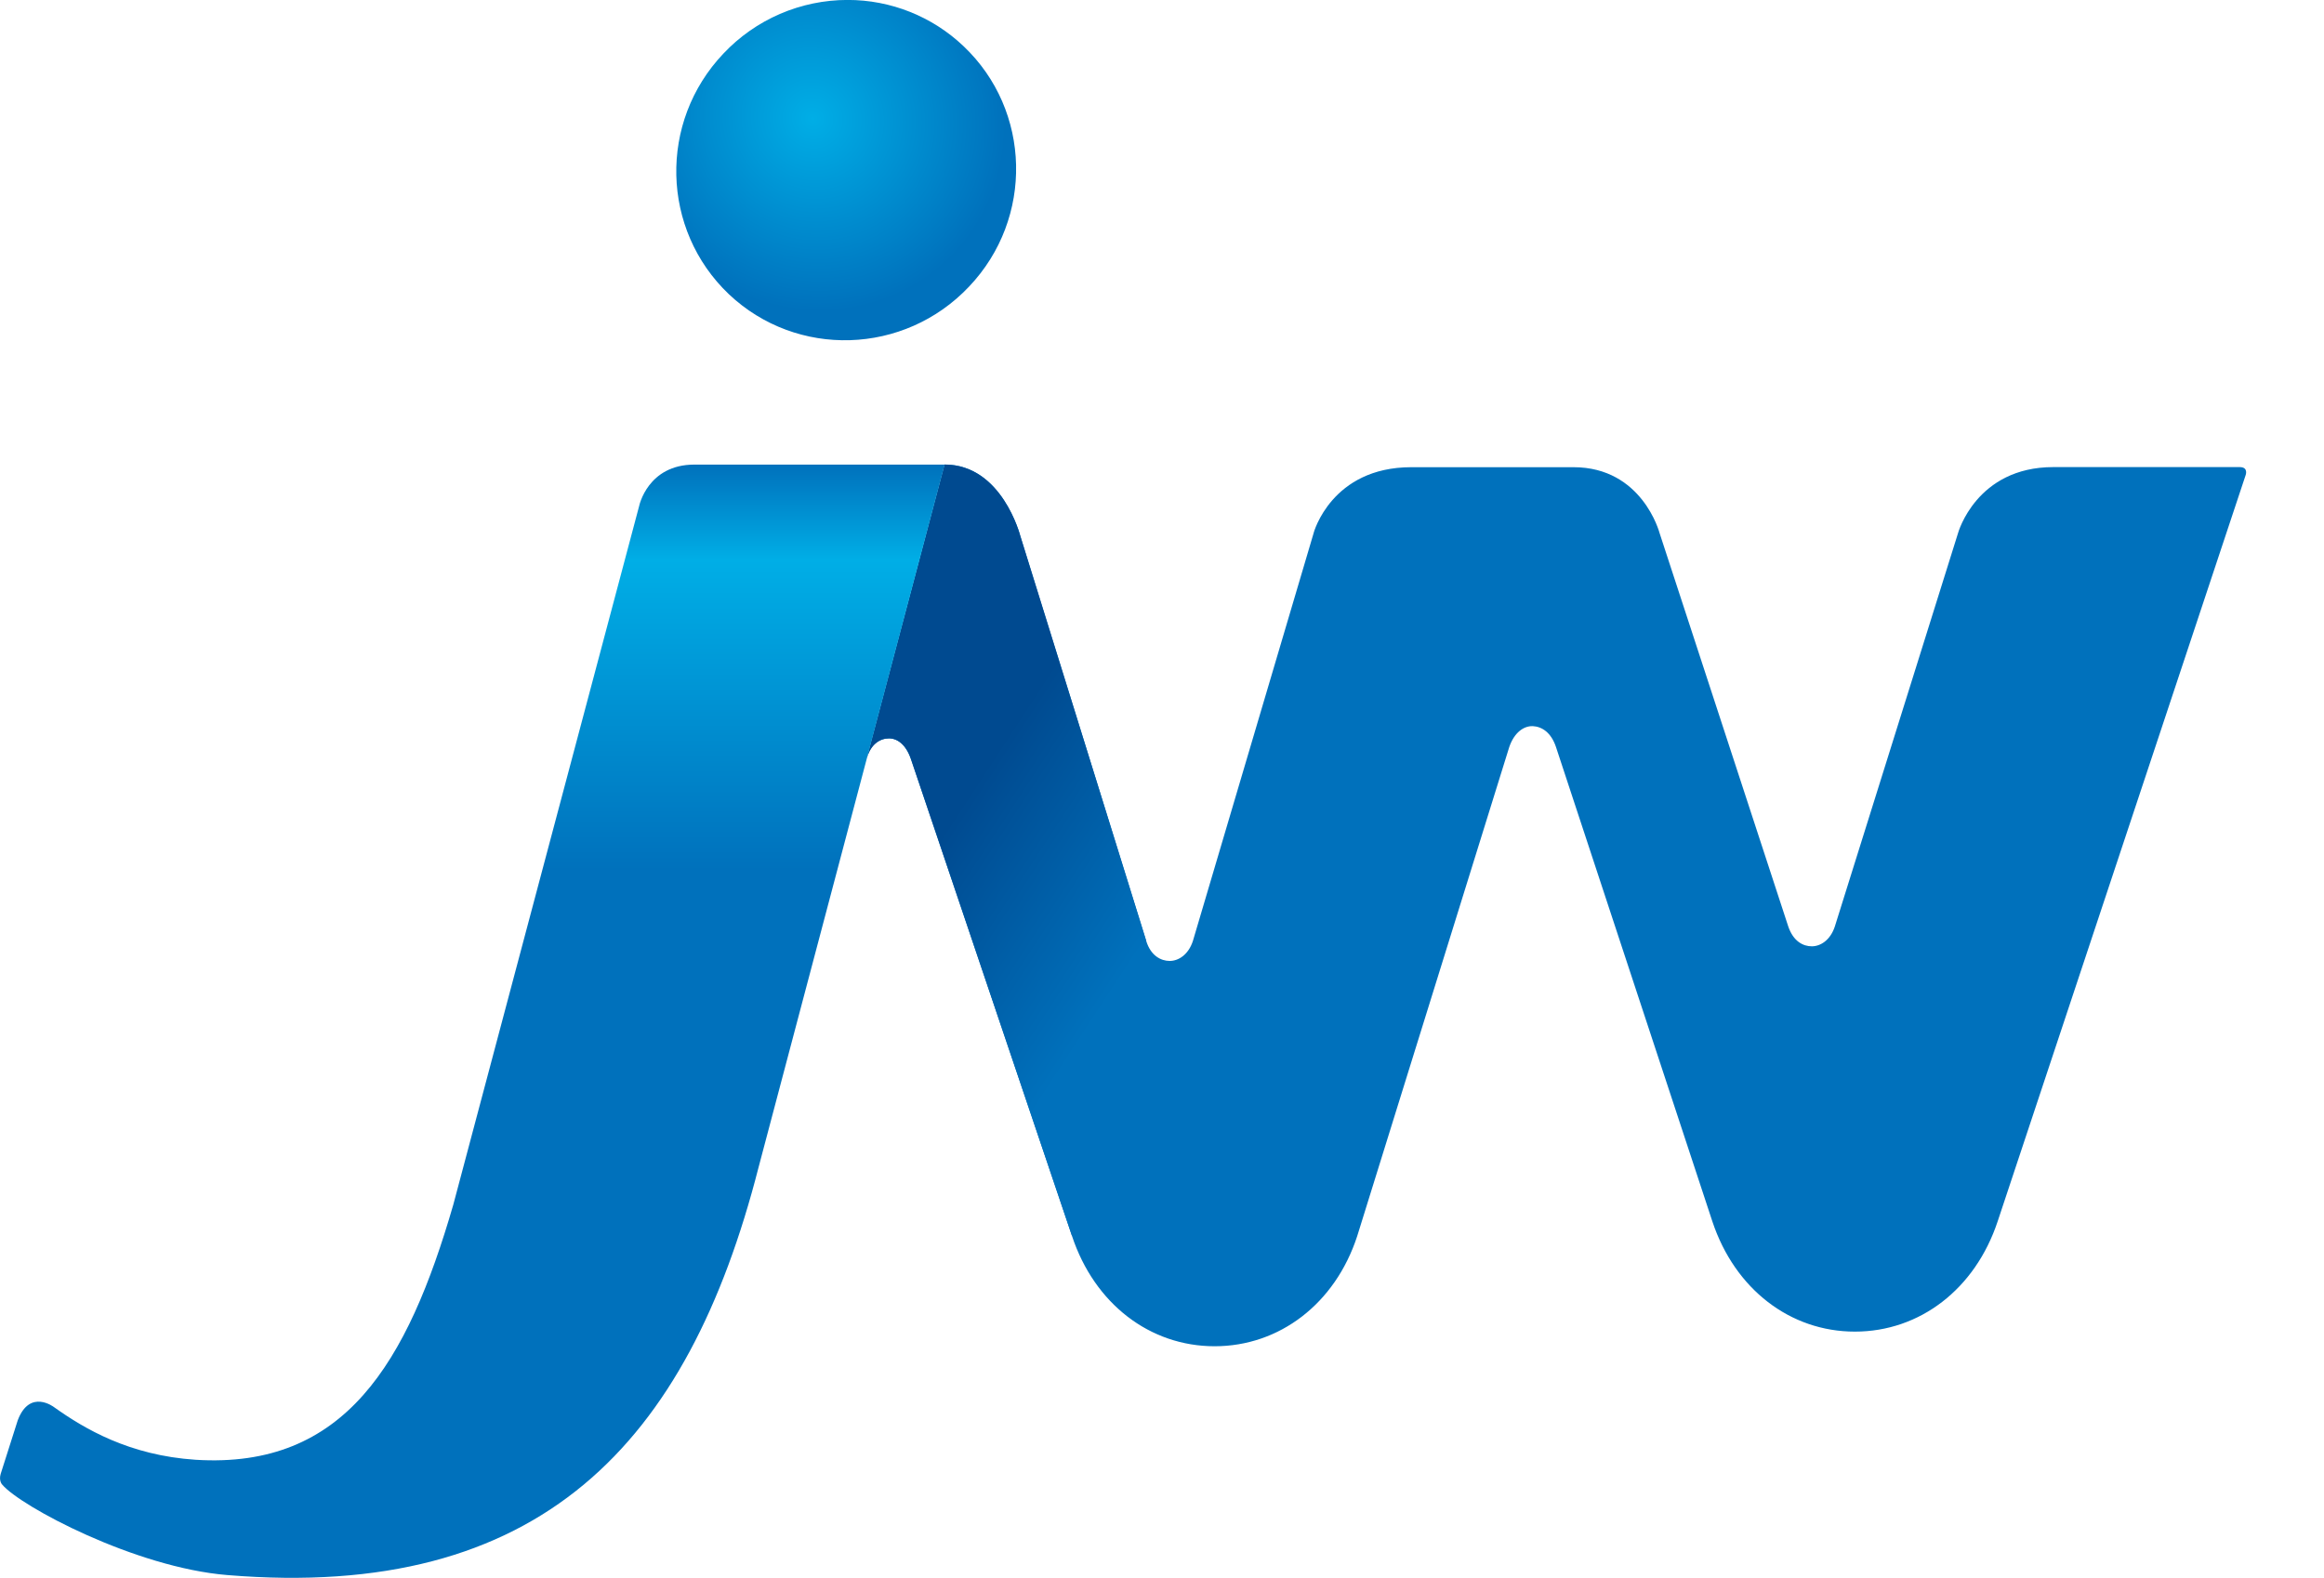
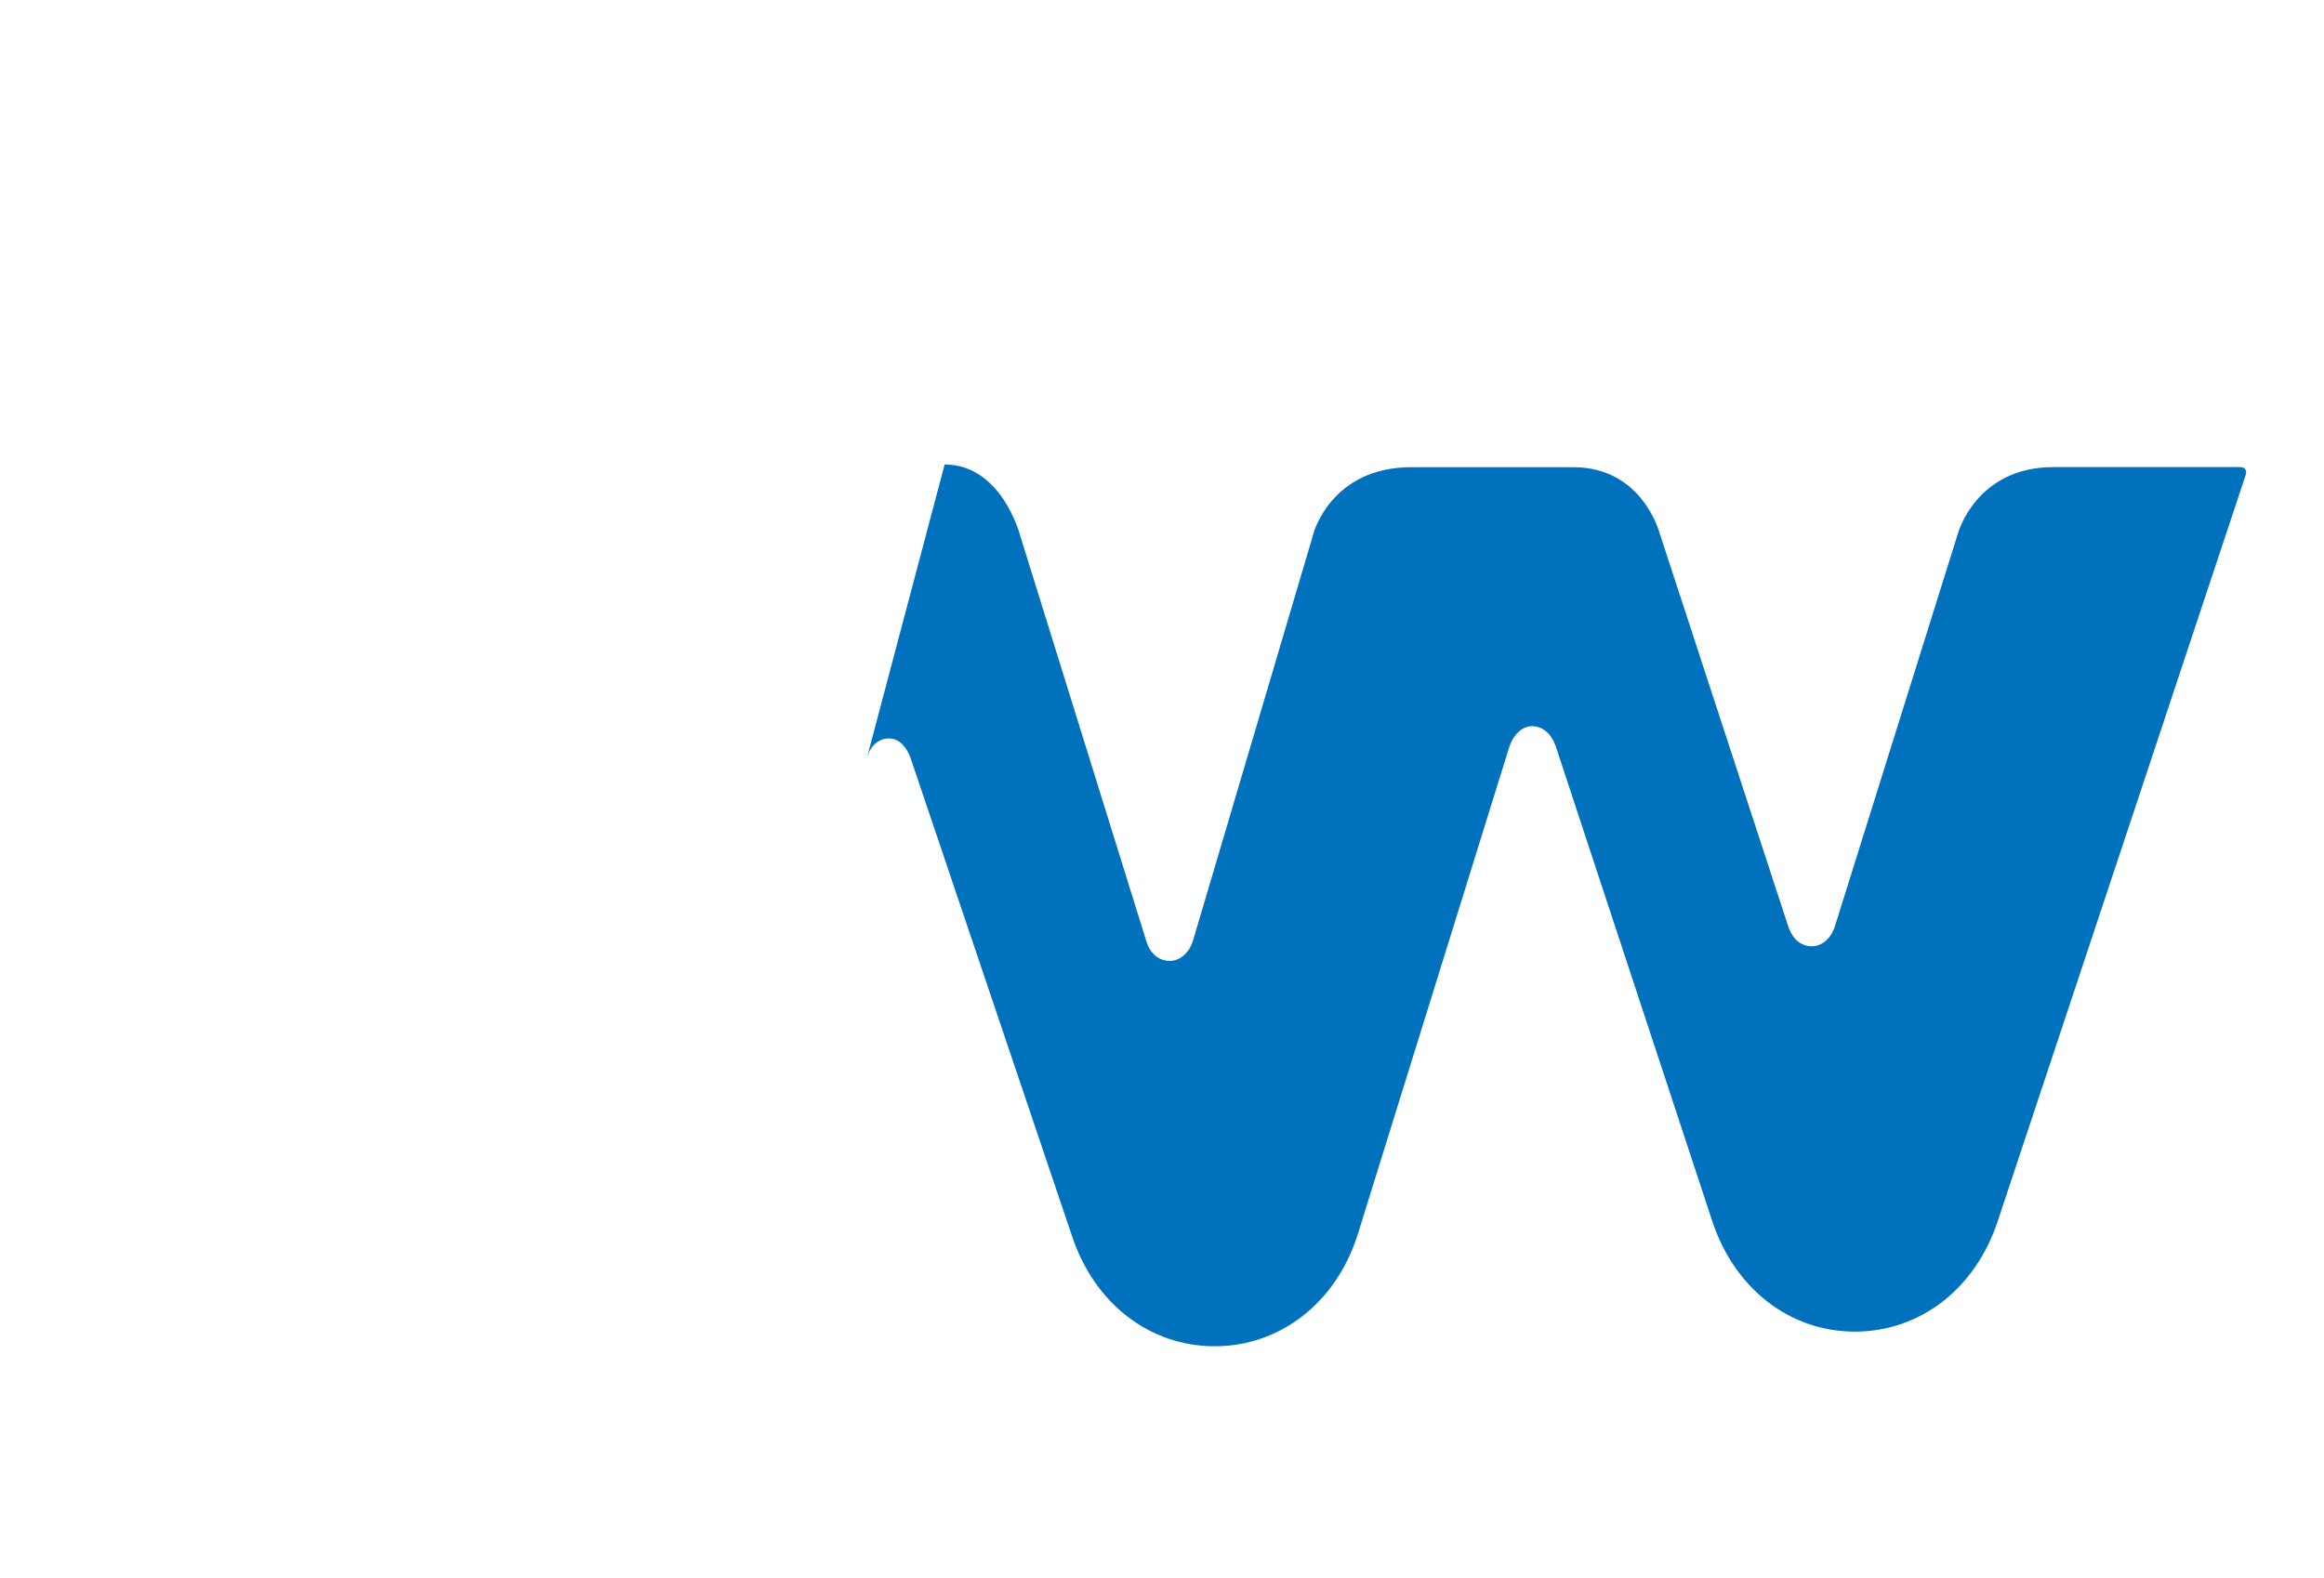
<svg xmlns="http://www.w3.org/2000/svg" xml:space="preserve" width="441.73" height="300" viewBox="0 0 441.73 300">
  <defs>
    <clipPath id="a" clipPathUnits="userSpaceOnUse">
      <path d="M0 612.288h858.897V0H0Z" />
    </clipPath>
    <clipPath id="b" clipPathUnits="userSpaceOnUse">
      <path d="M161.285 306.902c.116.434.396.602.661.602.251 0 .506-.187.652-.622l4.764-14.11 2.194 8.737-3.729 11.997s-.539 2.101-2.236 2.101z" />
    </clipPath>
    <clipPath id="d" clipPathUnits="userSpaceOnUse">
      <path d="M157.046 327.772c-1.925-2.026-1.845-5.211.16-7.121 2.008-1.9 5.191-1.806 7.108.224 1.92 2.02 1.844 5.212-.163 7.115a4.967 4.967 0 0 1-3.433 1.369 5.047 5.047 0 0 1-3.672-1.587" />
    </clipPath>
    <clipPath id="f" clipPathUnits="userSpaceOnUse">
-       <path d="M156.186 315.607c-1.382 0-1.633-1.224-1.633-1.224l-5.5-20.682c-1.358-4.687-3.211-7.824-7.623-7.548-1.965.129-3.295.92-4.189 1.557 0 0-.716.556-1.074-.387l-.505-1.586c-.063-.21.044-.318.044-.318.544-.646 3.934-2.455 6.66-2.678 9.263-.767 13.626 3.885 15.719 12.065l5.506 20.801z" />
-     </clipPath>
+       </clipPath>
    <linearGradient id="c" x1="0" x2="1" y1="0" y2="0" gradientTransform="scale(9.873) rotate(-33.098 60.469 -11.945)" gradientUnits="userSpaceOnUse" spreadMethod="pad">
      <stop offset="0" style="stop-opacity:1;stop-color:#004a90" />
      <stop offset="0.313" style="stop-opacity:1;stop-color:#004a90" />
      <stop offset="1" style="stop-opacity:1;stop-color:#0071bc" />
    </linearGradient>
    <linearGradient id="g" x1="0" x2="1" y1="0" y2="0" gradientTransform="matrix(0 -18.384 18.384 0 149.598 315.604)" gradientUnits="userSpaceOnUse" spreadMethod="pad">
      <stop offset="0" style="stop-opacity:1;stop-color:#0071bc" />
      <stop offset="0.154" style="stop-opacity:1;stop-color:#00aee6" />
      <stop offset="0.653" style="stop-opacity:1;stop-color:#0071bc" />
      <stop offset="1" style="stop-opacity:1;stop-color:#0071bc" />
    </linearGradient>
    <radialGradient id="e" cx="0" cy="0" r="1" fx="0" fy="0" gradientTransform="matrix(5.71 0 -.215 5.71 159.684 325.849)" gradientUnits="userSpaceOnUse" spreadMethod="pad">
      <stop offset="0" style="stop-opacity:1;stop-color:#00aee6" />
      <stop offset="1" style="stop-opacity:1;stop-color:#0071bc" />
    </radialGradient>
  </defs>
  <g clip-path="url(#a)" transform="matrix(6.424 0 0 -6.424 -871.36 2115.792)">
    <path d="M0 0h-5.516c-2.277 0-2.816-1.947-2.816-1.947l-3.648-11.651c-.135-.408-.427-.585-.68-.585-.259 0-.546.146-.697.585l-3.81 11.651s-.509 1.944-2.546 1.944h-4.797c-2.368 0-2.89-1.944-2.89-1.944v-.003l-3.573-12.074c-.134-.41-.427-.592-.687-.592-.26 0-.561.155-.694.592l-3.73 11.997S-36.623.077-38.319.077l-2.306-8.708c.115.435.396.601.66.601.251 0 .506-.186.652-.621l4.764-14.11c.666-2.003 2.301-3.259 4.219-3.259 1.914 0 3.565 1.256 4.218 3.259l4.499 14.475c.15.438.435.628.696.619.265-.013.542-.181.687-.619l4.628-14.044c.666-2.001 2.302-3.257 4.215-3.257 1.92 0 3.557 1.256 4.223 3.257L.174-.241S.268 0 0 0" style="fill:#0071bc;fill-opacity:1;fill-rule:nonzero;stroke:none" transform="translate(201.91 315.533)" />
  </g>
  <g clip-path="url(#b)" transform="matrix(6.424 0 0 -6.424 -871.36 2115.792)">
-     <path d="M161.285 306.902c.116.434.396.602.661.602.251 0 .506-.187.652-.622l4.764-14.11 2.194 8.737-3.729 11.997s-.539 2.101-2.236 2.101z" style="fill:url(#c);stroke:none" />
-   </g>
+     </g>
  <g clip-path="url(#d)" transform="matrix(6.424 0 0 -6.424 -871.36 2115.792)">
-     <path d="M157.046 327.772c-1.925-2.026-1.845-5.211.16-7.121 2.008-1.9 5.191-1.806 7.108.224 1.92 2.02 1.844 5.212-.163 7.115a4.967 4.967 0 0 1-3.433 1.369 5.047 5.047 0 0 1-3.672-1.587" style="fill:url(#e);stroke:none" />
-   </g>
+     </g>
  <g clip-path="url(#f)" transform="matrix(6.424 0 0 -6.424 -871.36 2115.792)">
-     <path d="M156.186 315.607c-1.382 0-1.633-1.224-1.633-1.224l-5.5-20.682c-1.358-4.687-3.211-7.824-7.623-7.548-1.965.129-3.295.92-4.189 1.557 0 0-.716.556-1.074-.387l-.505-1.586c-.063-.21.044-.318.044-.318.544-.646 3.934-2.455 6.66-2.678 9.263-.767 13.626 3.885 15.719 12.065l5.506 20.801z" style="fill:url(#g);stroke:none" />
-   </g>
+     </g>
</svg>